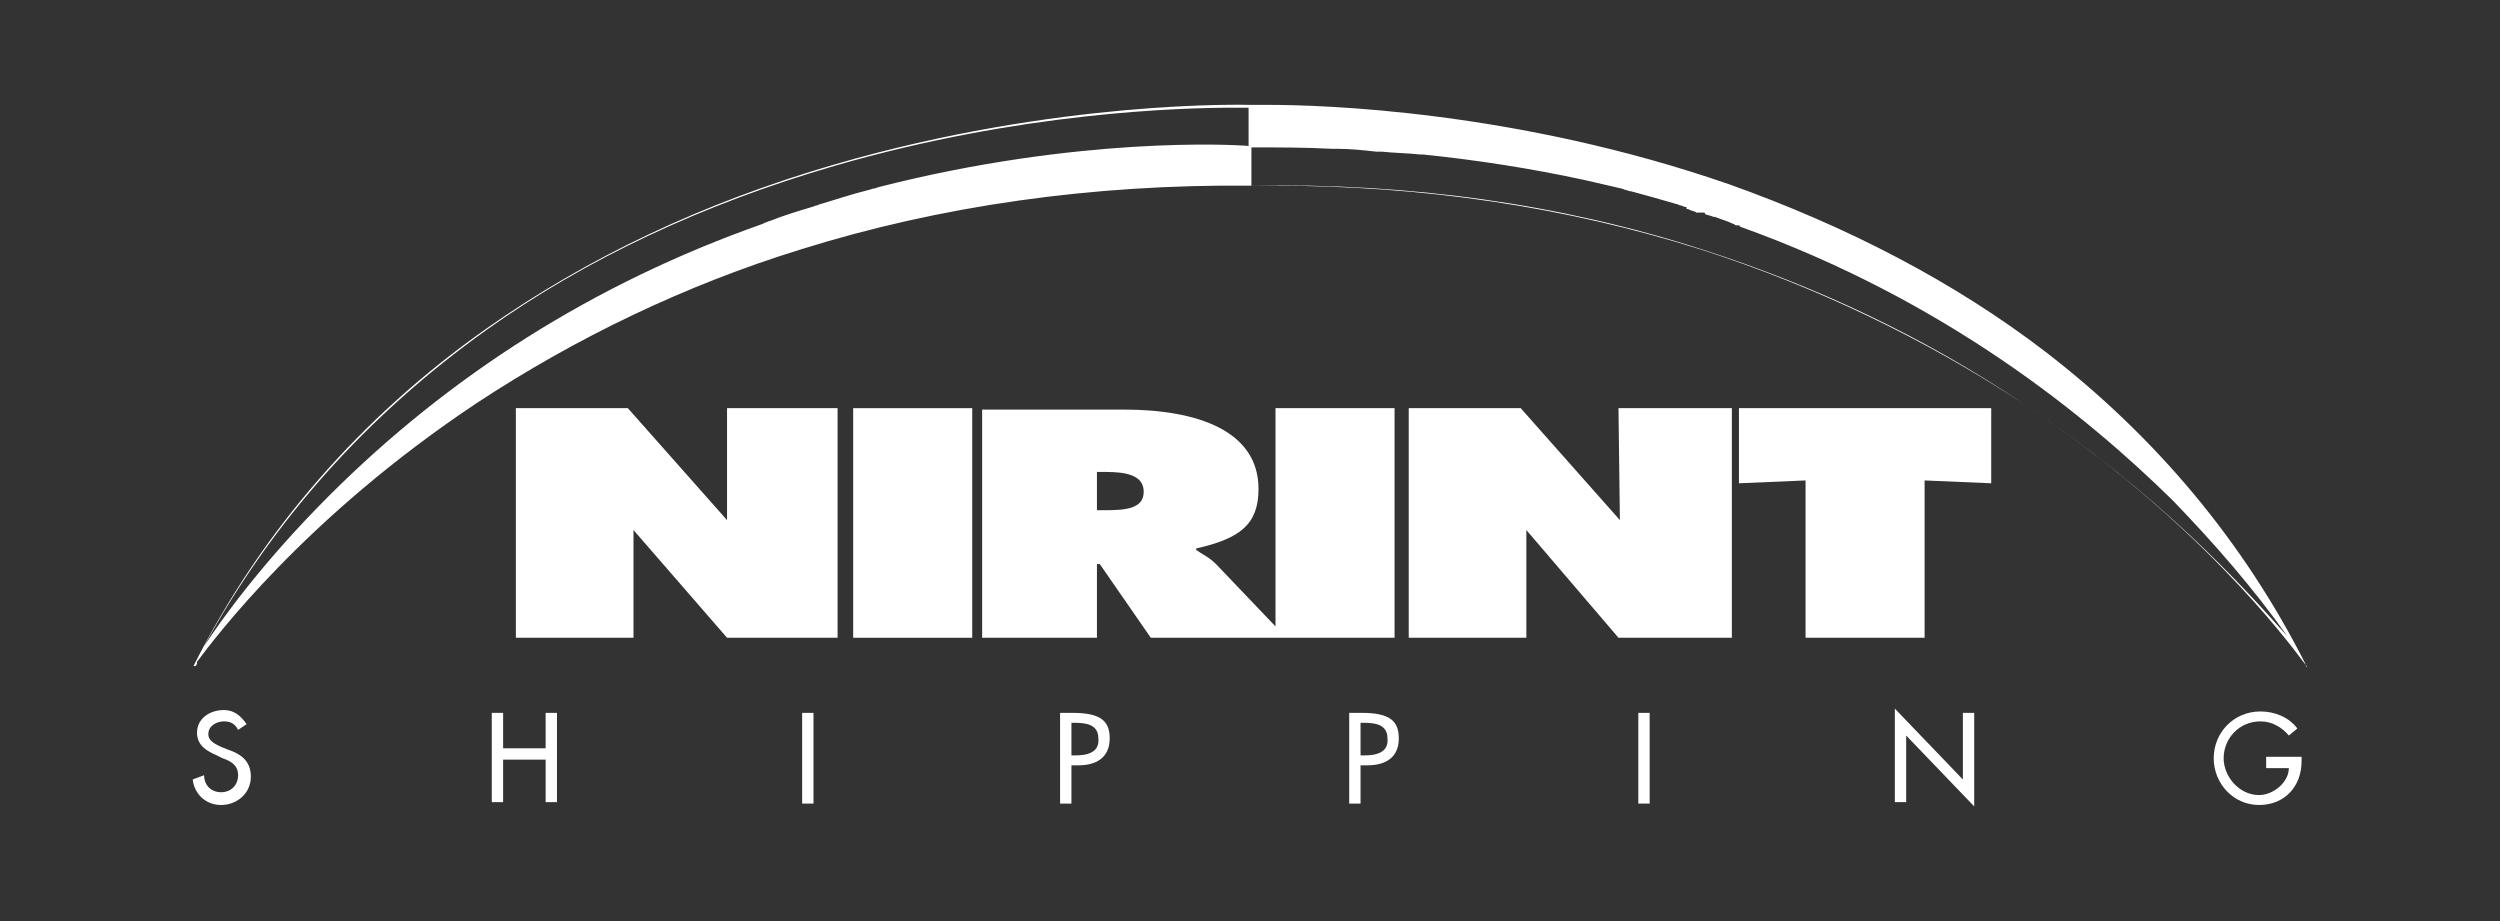
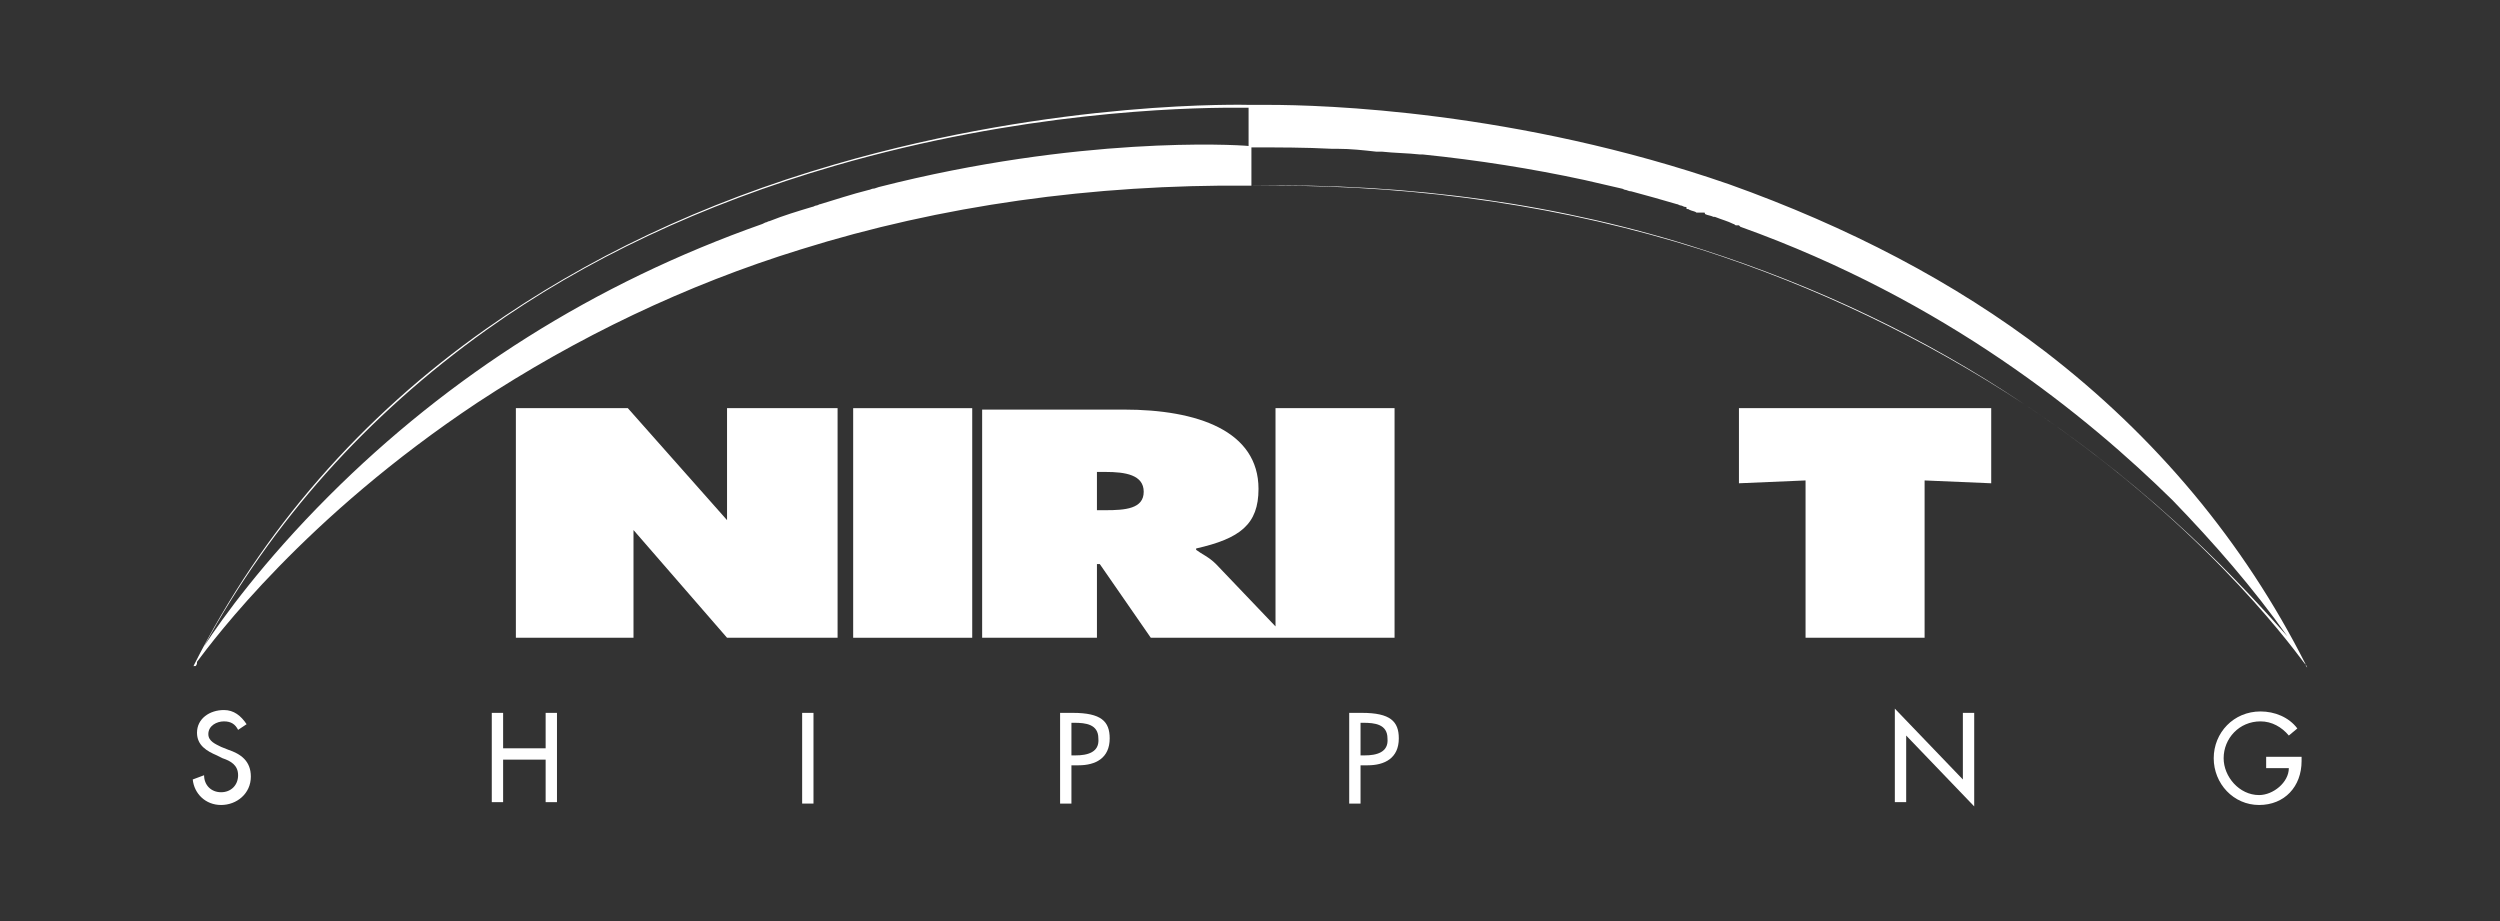
<svg xmlns="http://www.w3.org/2000/svg" version="1.1" id="Laag_1" x="0px" y="0px" viewBox="0 0 176.4 65" style="enable-background:new 0 0 176.4 65;" xml:space="preserve">
  <rect x="0" y="0" width="176.4" height="65" fill="#333333" stroke="none" />
  <style type="text/css">
	.st0{fill:#FFFFFF;}
</style>
  <g>
    <rect x="60.2" y="28.8" class="st0" width="8.4" height="16.2" />
    <path class="st0" d="M90.8,45l-0.4-0.5L90.8,45h7.6V28.8H90v15.4l0,0l0,0l-4.2-4.4c-0.5-0.5-1-0.7-1.4-1v-0.1   c3.1-0.7,4.4-1.7,4.4-4.2c0-4.1-4.3-5.6-9.5-5.6h-10V45h8.1v-5.2h0.2l3.6,5.2H90.8L90.8,45L90.8,45z M78,36h-0.6v-2.7h0.6   c1.4,0,2.7,0.2,2.7,1.4C80.7,35.9,79.4,36,78,36z" />
-     <polygon class="st0" points="114.3,36.7 107.3,28.8 99.4,28.8 99.4,45 107.7,45 107.7,37.4 114.2,45 122.2,45 122.2,28.8    114.2,28.8  " />
    <polygon class="st0" points="122.7,34.1 127.4,33.9 127.4,45 135.8,45 135.8,33.9 140.5,34.1 140.5,28.8 122.7,28.8  " />
    <polygon class="st0" points="51.3,36.7 44.3,28.8 36.4,28.8 36.4,45 44.7,45 44.7,37.4 51.3,45 59.1,45 59.1,28.8 51.3,28.8  " />
    <path class="st0" d="M16.1,52.9l-0.5-0.2c-0.4-0.2-0.9-0.4-0.9-0.9c0-0.6,0.6-0.9,1.1-0.9c0.5,0,0.8,0.2,1,0.6l0.6-0.4   c-0.4-0.6-0.9-1-1.6-1c-1,0-1.9,0.6-1.9,1.6c0,0.9,0.7,1.3,1.4,1.6l0.4,0.2c0.6,0.2,1.1,0.5,1.1,1.2c0,0.7-0.5,1.2-1.2,1.2   s-1.2-0.5-1.2-1.2L13.6,55c0.1,1,0.9,1.8,2,1.8c1.1,0,2.1-0.8,2.1-2C17.7,53.7,17,53.2,16.1,52.9z" />
    <polygon class="st0" points="38.5,52.8 35.5,52.8 35.5,50.3 34.7,50.3 34.7,56.6 35.5,56.6 35.5,53.6 38.5,53.6 38.5,56.6    39.3,56.6 39.3,50.3 38.5,50.3  " />
    <rect x="56.6" y="50.3" class="st0" width="0.8" height="6.4" />
    <path class="st0" d="M75.7,50.3h-0.9v6.4h0.8V54h0.5c1.2,0,2.2-0.5,2.2-1.9C78.3,50.9,77.7,50.3,75.7,50.3z M75.9,53.3h-0.3V51h0.2   c0.8,0,1.7,0.1,1.7,1.1C77.6,53.1,76.7,53.3,75.9,53.3z" />
    <path class="st0" d="M96.1,50.3h-0.9v6.4H96V54h0.5c1.2,0,2.2-0.5,2.2-1.9C98.7,50.9,98.1,50.3,96.1,50.3z M96.3,53.3H96V51h0.2   c0.8,0,1.7,0.1,1.7,1.1C98,53.1,97.1,53.3,96.3,53.3z" />
-     <rect x="115.6" y="50.3" class="st0" width="0.8" height="6.4" />
    <polygon class="st0" points="138.5,55 133.7,50 133.7,56.6 134.5,56.6 134.5,51.9 139.3,56.9 139.3,50.3 138.5,50.3  " />
    <path class="st0" d="M159.9,54.2h1.6c0,1-1.1,1.9-2.1,1.9c-1.4,0-2.5-1.3-2.5-2.6c0-1.4,1.1-2.6,2.6-2.6c0.8,0,1.5,0.4,2,1l0.6-0.5   c-0.6-0.8-1.6-1.2-2.6-1.2c-1.9,0-3.3,1.5-3.3,3.3c0,1.8,1.4,3.3,3.2,3.3c1.8,0,3-1.3,3-3.1v-0.3h-2.5L159.9,54.2L159.9,54.2z" />
    <path class="st0" d="M162.8,47.1L162.8,47.1L162.8,47.1c-0.1-0.1-0.1-0.1-0.1-0.2c-4.4-8.7-10.6-16.1-18.4-22.1   C137.9,19.9,130.4,16,122,13c-15-5.2-28.7-5.6-32.5-5.6l0,0c-0.3,0-0.3,0-0.4,0c-0.3,0-0.4,0-0.5,0s-0.3,0-0.3,0l0,0h-0.1   C88,7.4,74.7,7,58.9,11.6c-9.3,2.7-17.5,6.6-24.6,11.6c-8.8,6.2-15.8,14.2-20.6,23.7l0,0l0,0l0,0c0,0,0,0.1-0.1,0.1l0.1,0l0,0l0,0   l0.1,0c0,0,0.1-0.1,0.1-0.2l0,0l0,0c0,0,0,0,0-0.1l0,0c1.2-1.6,7.6-10.2,19.8-18.3c7-4.6,14.7-8.3,22.8-10.8   c9.9-3.1,20.6-4.6,31.7-4.5l0,0h0.1c11.2-0.2,21.9,1.3,31.8,4.5c8.1,2.6,15.7,6.2,22.7,10.9c12.2,8.1,18.6,16.7,19.8,18.3v0l0,0   l0.2,0.2l0,0l-0.1-0.1l0,0c0,0,0,0,0,0L162.8,47.1L162.8,47.1z M34.3,23.3c7-5,15.3-8.9,24.6-11.6C72,7.9,83.4,7.6,87,7.6   c0.6,0,1,0,1.1,0v2.7c-1-0.1-12-0.7-26.1,2.9l-0.3,0.1c-0.2,0-0.3,0.1-0.4,0.1c-1.2,0.3-2.4,0.7-3.4,1c-0.1,0-0.2,0.1-0.3,0.1   c-0.1,0-0.2,0.1-0.3,0.1c-1,0.3-2,0.6-3,1c-0.1,0-0.2,0.1-0.3,0.1l-0.2,0.1C41.9,20,31.7,26.5,23.2,35c-4.6,4.6-7.5,8.6-8.8,10.6   C19.2,36.8,25.9,29.3,34.3,23.3z M142.8,28.5c-7-4.6-14.7-8.3-22.8-10.9c-9.5-3-19.6-4.5-30.1-4.5c-0.6,0-1.1,0-1.6,0v-2.7   c1.9,0,3.8,0,5.7,0.1c0.1,0,0.3,0,0.4,0c0.9,0,1.8,0.1,2.7,0.2c0.1,0,0.3,0,0.4,0c0.9,0.1,1.8,0.1,2.7,0.2c0.1,0,0.1,0,0.2,0   c3.9,0.4,7.7,1,11.4,1.8c0.9,0.2,1.7,0.4,2.6,0.6h0c0.1,0,0.2,0.1,0.3,0.1c0.1,0,0.2,0.1,0.4,0.1l0,0l0,0l0,0   c1.1,0.3,2.2,0.6,3.2,0.9c0.1,0,0.2,0.1,0.3,0.1c0.1,0,0.2,0.1,0.3,0.1c0.1,0,0.1,0,0.1,0.1s0.1,0,0.2,0.1l0,0   c0.2,0.1,0.4,0.1,0.5,0.2c0,0,0,0,0.1,0c0,0,0,0,0.1,0h0c0,0,0,0,0.1,0l0,0h0c0,0,0,0,0.1,0c0,0,0.1,0,0.1,0l0,0   c0.1,0,0.1,0,0.1,0.1c0,0,0,0,0,0c0.2,0.1,0.4,0.1,0.6,0.2c0,0,0,0,0,0c0,0,0,0,0,0l0,0c0,0,0,0,0.1,0c0.5,0.2,0.9,0.3,1.3,0.5   c0,0,0,0,0,0c0.1,0,0.1,0.1,0.2,0.1c0,0,0,0,0.1,0c0,0,0.1,0,0.1,0l0.1,0.1c14.5,5.2,24.5,13.4,30.5,19.3l0,0   c2.9,3,5.7,6.2,8.1,9.6C158.3,41.4,152.3,34.8,142.8,28.5z" />
  </g>
</svg>